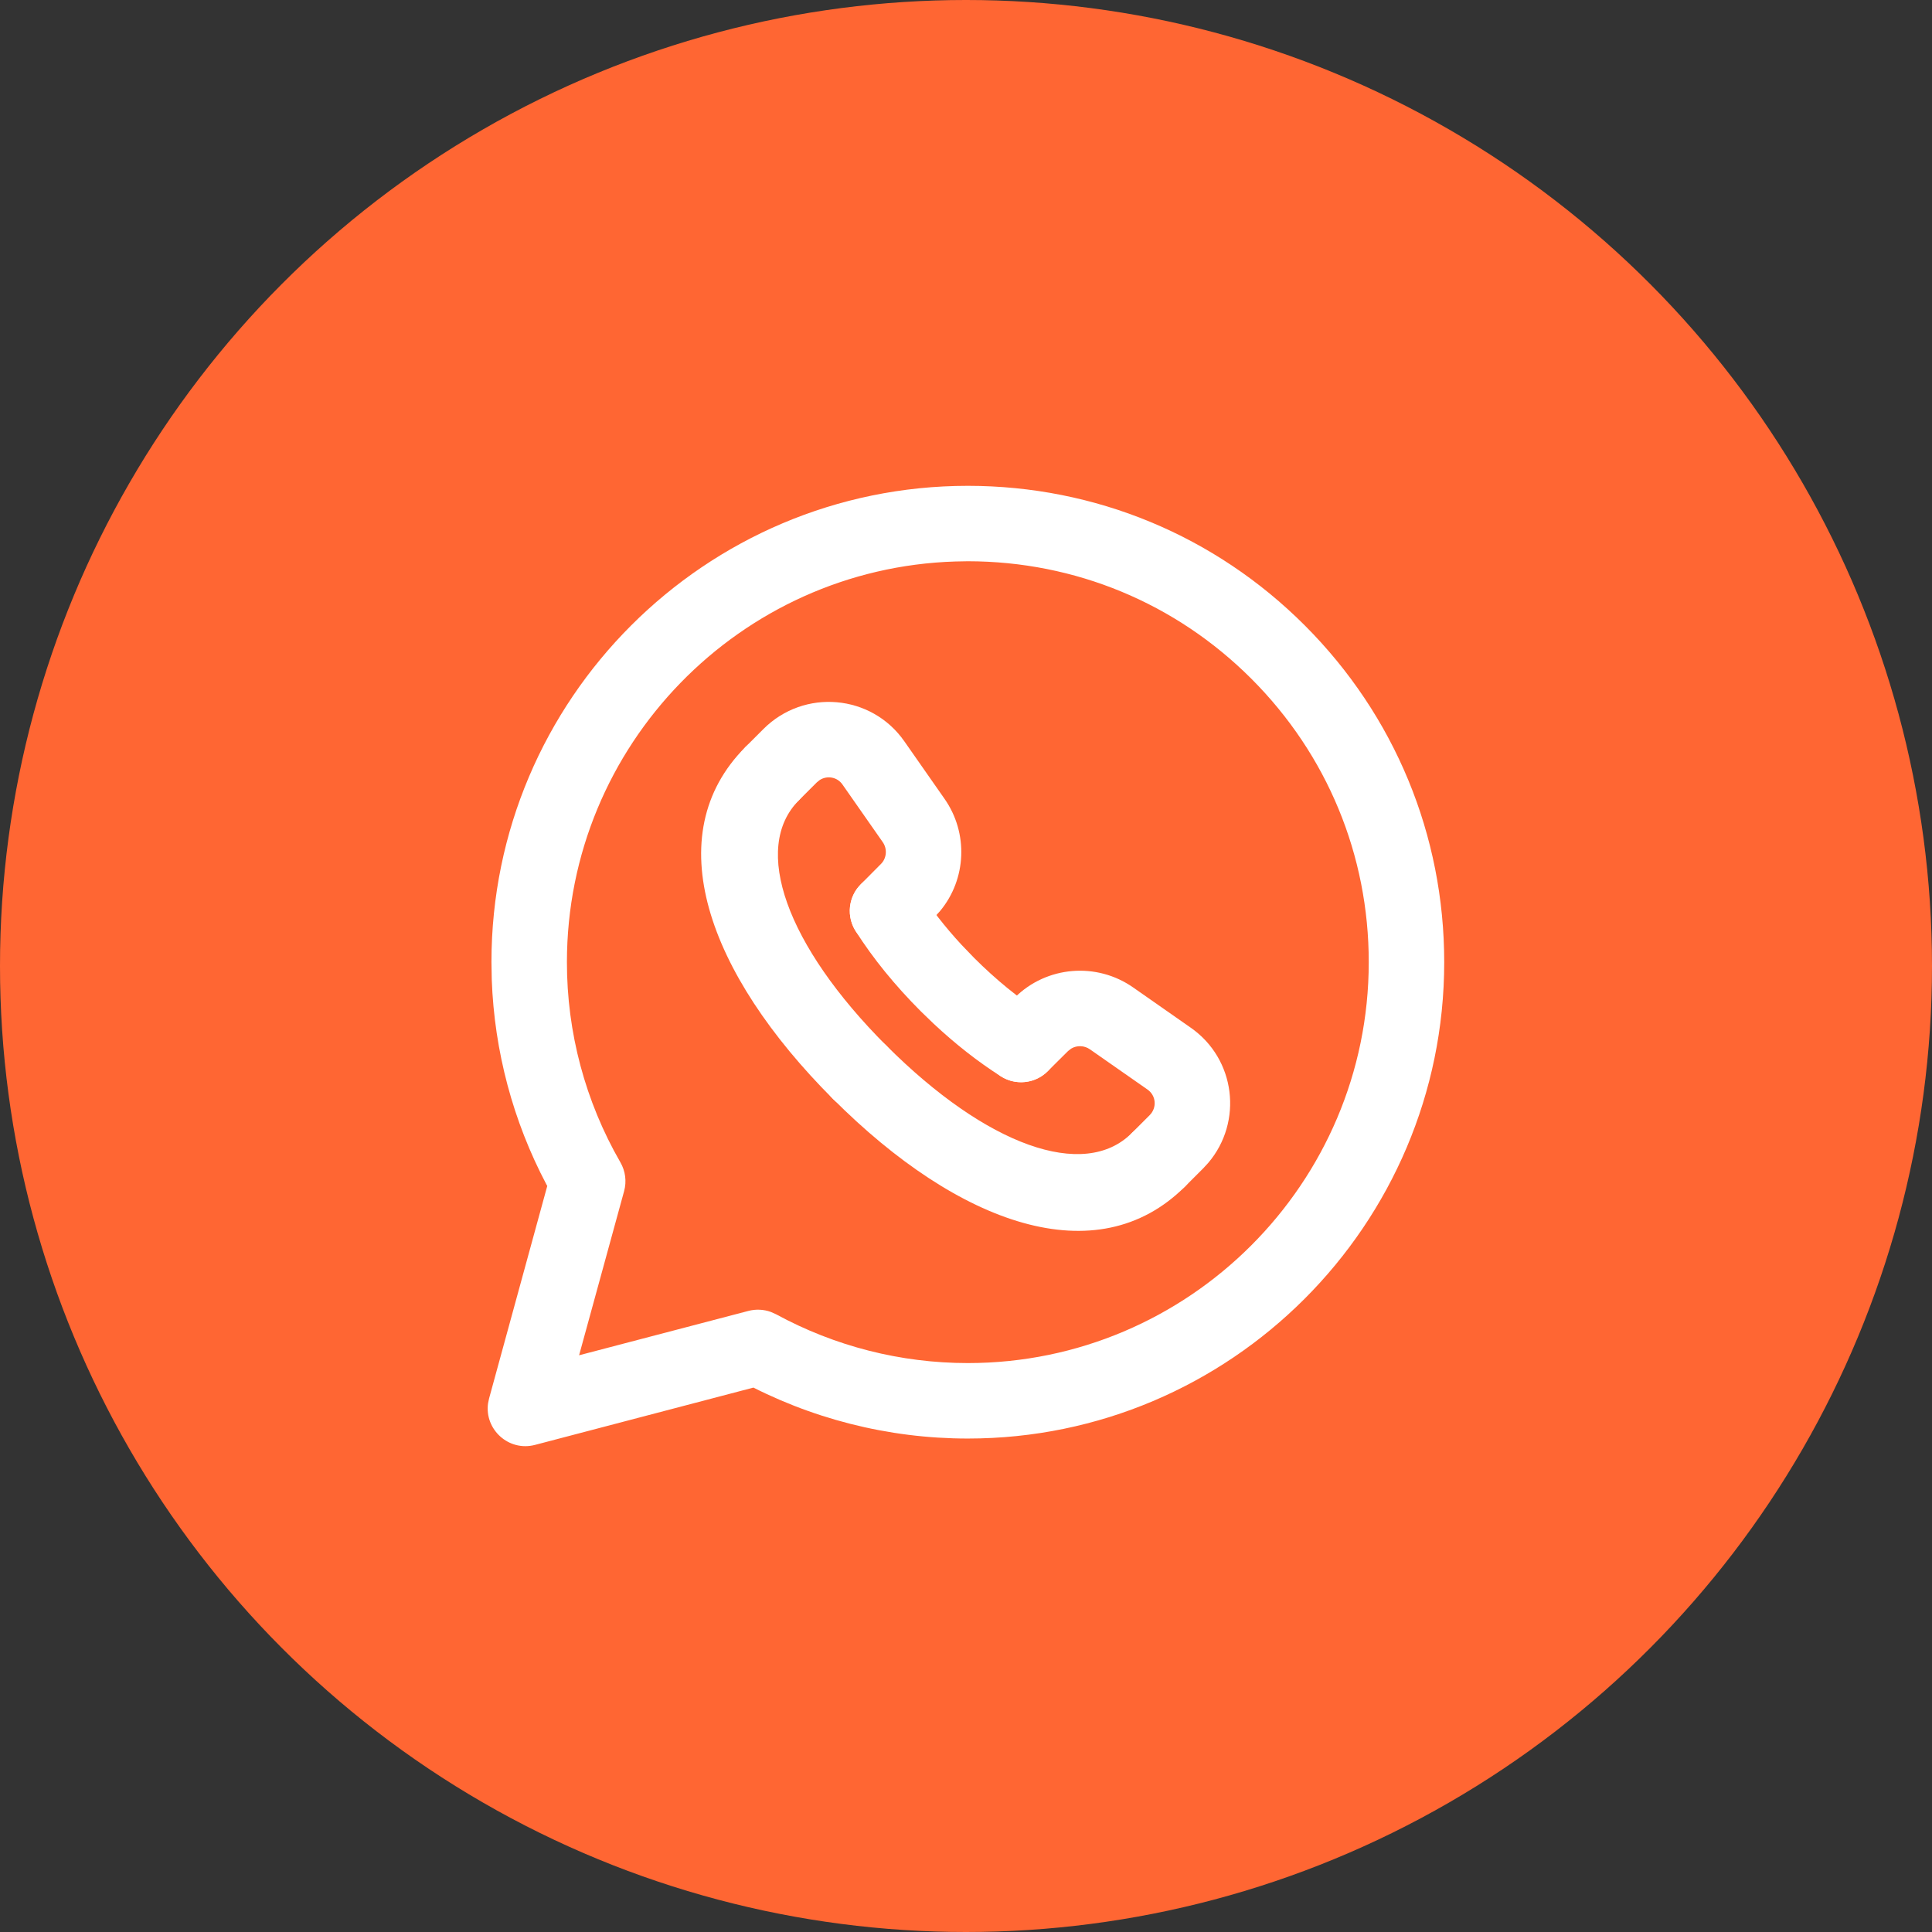
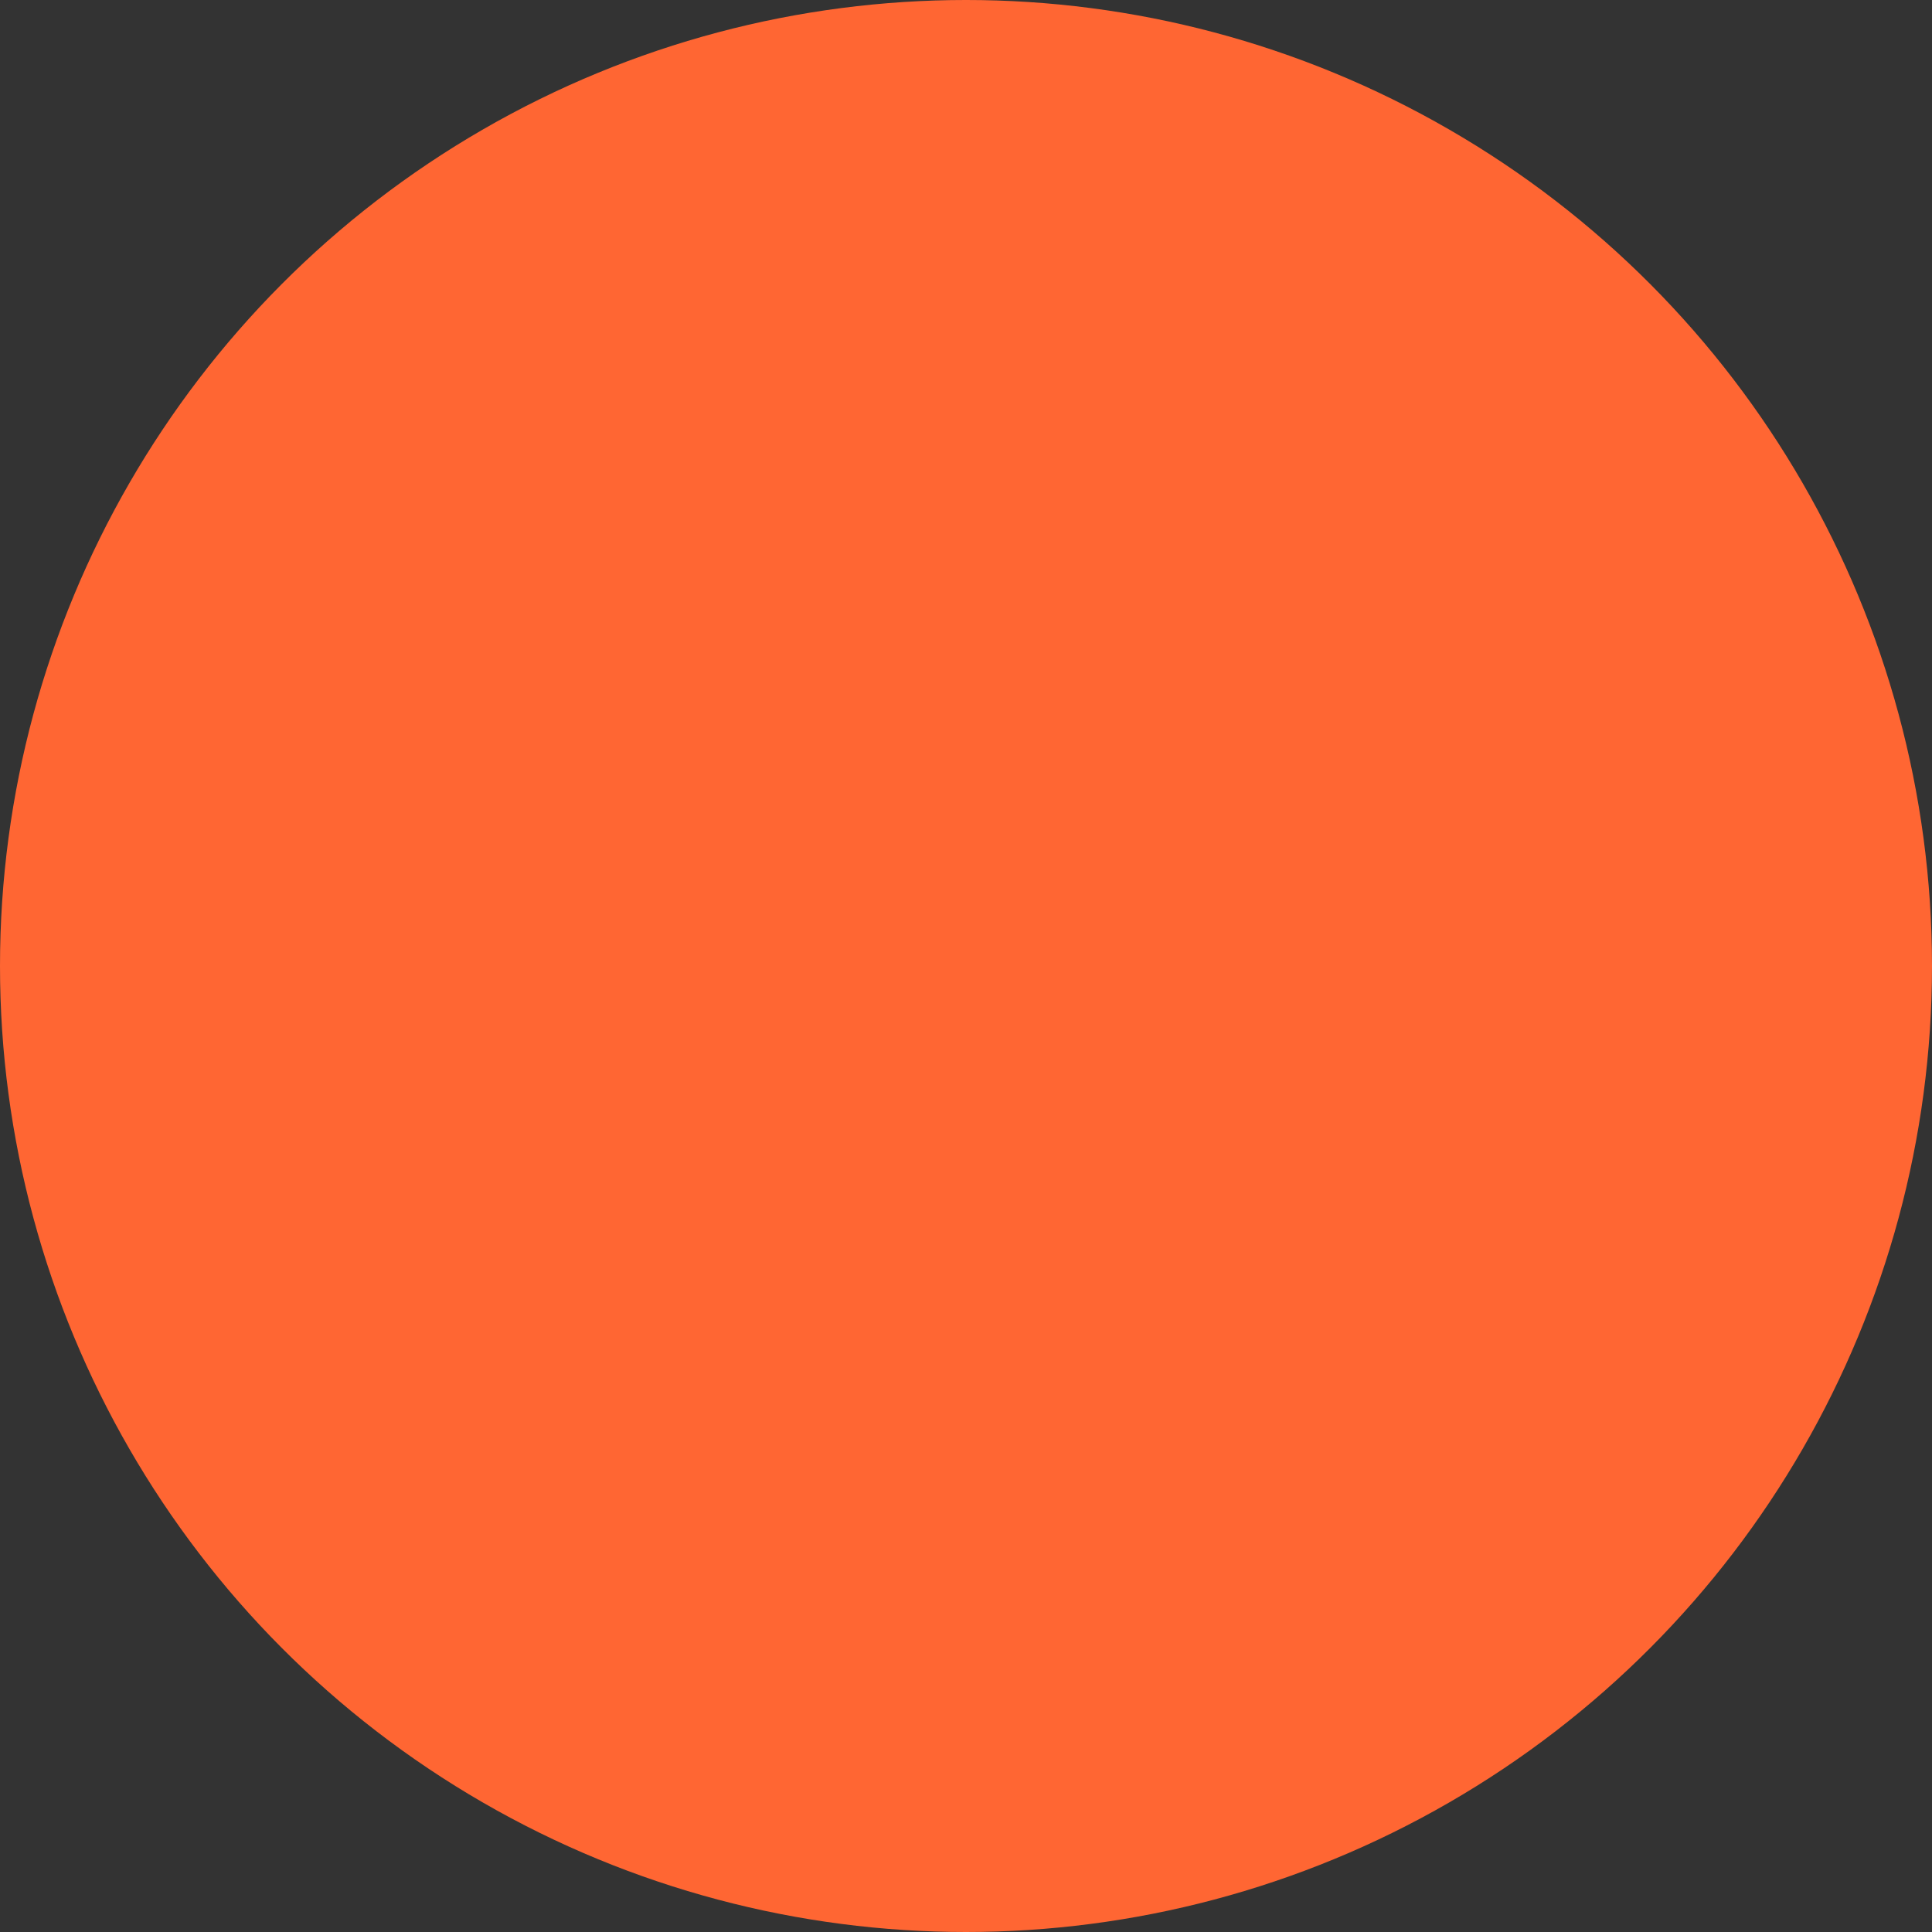
<svg xmlns="http://www.w3.org/2000/svg" width="80" height="80" viewBox="0 0 80 80" fill="none">
  <rect x="0" y="0" width="80" height="80" fill="#333333" stroke="none" />
  <circle cx="40" cy="40" r="40" fill="#FF6633" />
  <g clip-path="url(#clip0_14474_16)">
    <path d="M40.077 20.117C29.2 20.117 20.352 28.959 20.35 39.833L20.363 40.573C20.471 43.529 21.243 46.425 22.624 49.042L22.661 49.108L20.252 57.906L20.209 58.109C20.058 59.187 21.06 60.117 22.155 59.83L31.202 57.456L30.641 57.166C33.537 58.742 36.777 59.567 40.077 59.567C50.95 59.567 59.798 50.722 59.802 39.849C59.804 34.585 57.753 29.627 54.031 25.9C50.307 22.174 45.349 20.119 40.077 20.117ZM39.561 23.25L40.075 23.24C44.519 23.244 48.683 24.97 51.82 28.109C54.956 31.249 56.679 35.412 56.677 39.847C56.673 48.995 49.225 56.442 40.077 56.442C37.299 56.442 34.572 55.748 32.135 54.421L31.918 54.324C31.622 54.217 31.299 54.202 30.991 54.282L23.979 56.119L25.843 49.323C25.953 48.921 25.898 48.491 25.689 48.13C24.235 45.608 23.471 42.747 23.475 39.835C23.477 30.859 30.647 23.523 39.561 23.25Z" fill="white" />
    <path d="M42.027 41.301C43.341 39.997 45.412 39.828 46.927 40.892L49.299 42.55C51.17 43.848 51.474 46.454 50.031 48.152L49.813 48.388L49.065 49.136C48.455 49.746 47.466 49.746 46.856 49.136C46.301 48.581 46.25 47.713 46.704 47.102L46.856 46.926L47.605 46.177C47.915 45.867 47.872 45.363 47.515 45.115L45.131 43.45C44.898 43.286 44.59 43.28 44.358 43.419L44.228 43.519L43.382 44.359C42.77 44.967 41.78 44.963 41.172 44.351C40.62 43.794 40.572 42.926 41.029 42.316L41.181 42.141L42.027 41.301Z" fill="white" />
    <path d="M31.612 30.187C33.296 28.503 36.089 28.744 37.45 30.701L39.108 33.073C40.106 34.494 40.02 36.404 38.93 37.719L38.699 37.974L37.859 38.819C37.251 39.432 36.262 39.436 35.649 38.828C35.093 38.275 35.039 37.407 35.49 36.794L35.641 36.618L36.482 35.771C36.716 35.535 36.748 35.15 36.552 34.87L34.884 32.484C34.669 32.174 34.254 32.102 33.946 32.297L33.822 32.397L33.074 33.144C32.463 33.755 31.474 33.755 30.864 33.144C30.309 32.59 30.259 31.722 30.713 31.11L30.864 30.935L31.612 30.187Z" fill="white" />
-     <path d="M34.491 43.293C35.102 42.683 36.091 42.683 36.701 43.293C40.852 47.447 44.89 48.883 46.858 46.924C47.47 46.315 48.459 46.317 49.068 46.929C49.676 47.541 49.674 48.53 49.062 49.139C45.426 52.758 39.711 50.726 34.491 45.502C33.88 44.892 33.881 43.903 34.491 43.293Z" fill="white" />
    <path d="M30.862 30.937C31.47 30.326 32.46 30.323 33.071 30.932C33.627 31.485 33.68 32.353 33.227 32.966L33.077 33.142C31.118 35.11 32.552 39.144 36.705 43.3C37.316 43.91 37.315 44.899 36.705 45.509C36.094 46.119 35.105 46.119 34.495 45.509C29.273 40.284 27.243 34.574 30.862 30.937Z" fill="white" />
    <path d="M35.913 36.399C36.642 35.937 37.608 36.153 38.07 36.882C38.541 37.626 39.131 38.382 39.809 39.116L40.334 39.662C41.239 40.567 42.188 41.341 43.118 41.93C43.847 42.393 44.063 43.358 43.601 44.087C43.139 44.816 42.173 45.032 41.445 44.569C40.501 43.971 39.562 43.233 38.663 42.392L38.129 41.876C37.067 40.814 36.149 39.688 35.431 38.556C34.968 37.827 35.185 36.861 35.913 36.399Z" fill="white" />
  </g>
  <defs>
    <clipPath id="clip0_14474_16">
-       <rect width="50" height="50" fill="white" transform="translate(15 15)" />
-     </clipPath>
+       </clipPath>
  </defs>
</svg>